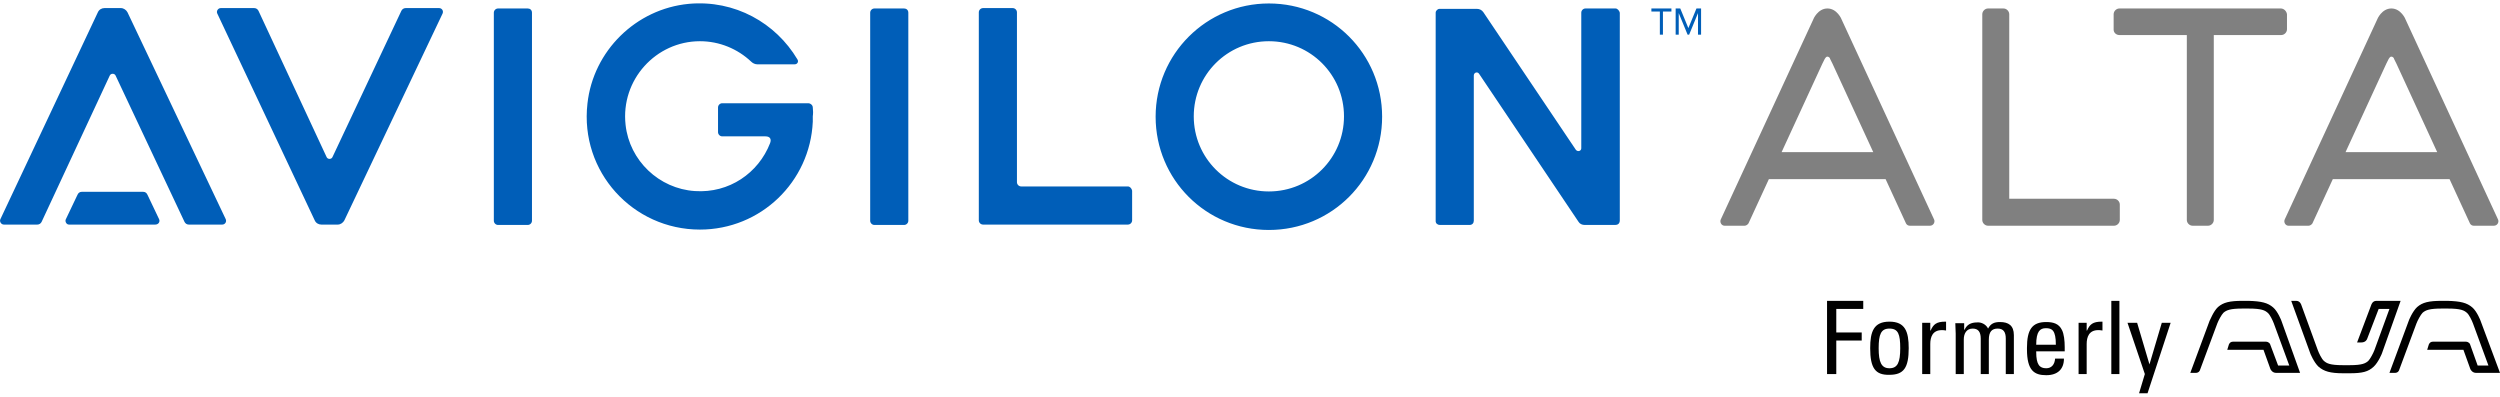
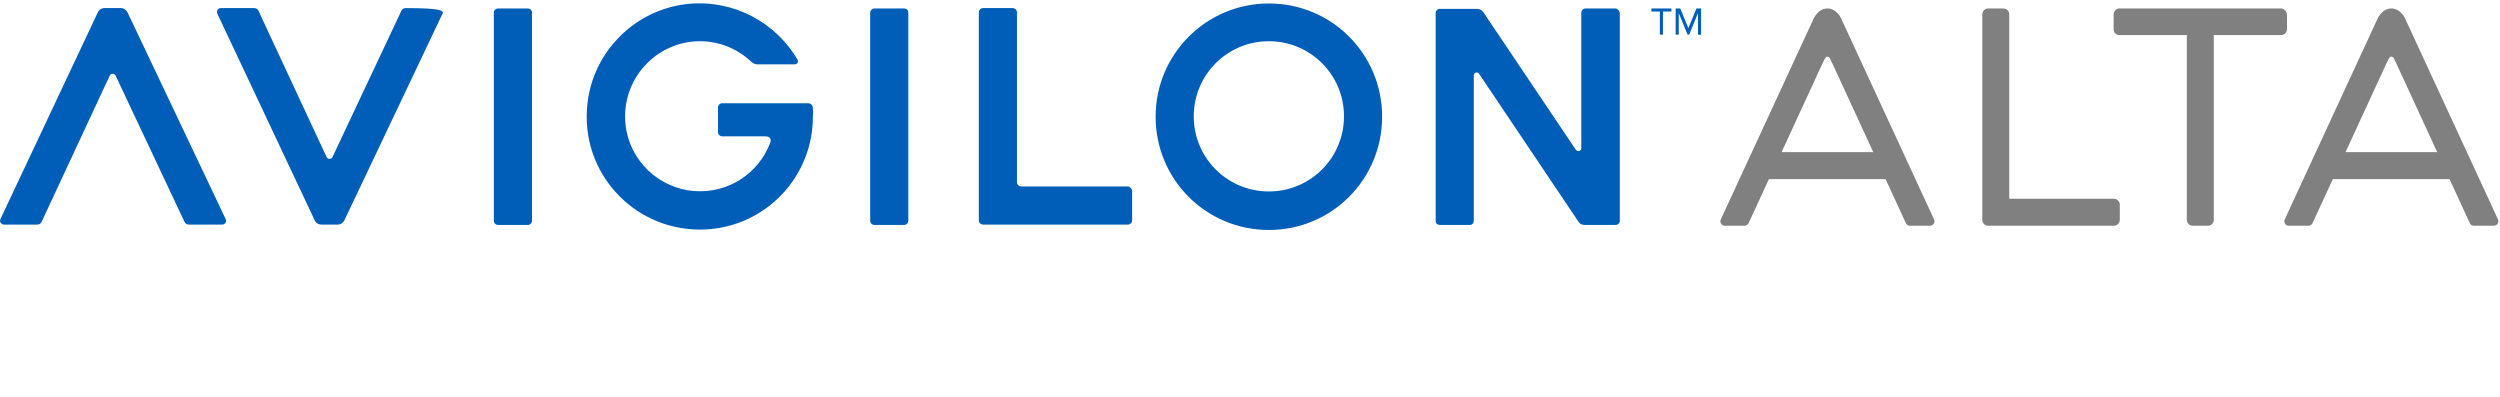
<svg xmlns="http://www.w3.org/2000/svg" width="649" height="103" viewBox="0 0 649 103" fill="none">
-   <path d="M41.3 56.9L38.3 50.6C38.1 50.1 37.7 49.8 37.2 49.8H21.2C20.7 49.8 20.3 50.1 20.1 50.6L17.1 56.9C16.8 57.4 17.2 58.3 17.9 58.3H40.3C41.2 58.3 41.6 57.5 41.3 56.9Z" fill="#005EB8" />
  <path d="M548.8 51.6H521.6V3.7C521.6 2.9 520.9 2.2 520.1 2.2H516.1C515.3 2.2 514.6 2.9 514.6 3.7V57.1C514.6 57.9 515.3 58.6 516.1 58.6H548.8C549.6 58.6 550.3 57.9 550.3 57.1V53.1C550.3 52.3 549.6 51.6 548.8 51.6ZM592.1 2.2H550.2C549.4 2.2 548.7 2.9 548.7 3.7V7.7C548.7 8.5 549.4 9.1 550.2 9.1H567.7V57.1C567.7 57.9 568.4 58.6 569.2 58.6H573.2C574 58.6 574.7 57.9 574.7 57.1V9.1H592.2C593 9.1 593.7 8.4 593.7 7.6V3.7C593.6 2.9 592.9 2.2 592.1 2.2ZM462.5 39.5L473.1 16.5L473.7 15.3C473.8 15.2 474 14.7 474.4 14.7C474.8 14.7 475.1 15.1 475.1 15.3L475.7 16.5L486.3 39.5H462.5ZM502.1 57L478.1 5.1C478.1 5 476.9 2.2 474.4 2.2C471.9 2.2 470.7 5 470.7 5.1L446.7 57C446.4 57.7 446.9 58.6 447.7 58.6H452.9C453.3 58.6 453.7 58.3 453.9 58L459.2 46.5H489.5L494.8 58C495 58.4 495.4 58.6 495.8 58.6H501C501.9 58.6 502.4 57.7 502.1 57ZM608.9 39.5L619.5 16.5L620.1 15.3C620.2 15.2 620.4 14.7 620.8 14.7C621.2 14.7 621.5 15.1 621.5 15.3L622.1 16.5L632.7 39.5H608.9ZM648.5 57L624.5 5.1C624.5 5 623.3 2.2 620.8 2.2C618.3 2.2 617.1 5 617.1 5.1L593.1 57C592.8 57.7 593.3 58.6 594.1 58.6H599.3C599.7 58.6 600.1 58.3 600.3 58L605.6 46.5H635.9L641.2 58C641.4 58.4 641.8 58.6 642.2 58.6H647.4C648.3 58.6 648.8 57.7 648.5 57Z" fill="#808080" />
-   <path d="M137 2.2H129.3C128.7 2.2 128.2 2.7 128.2 3.3V57.3C128.2 57.9 128.7 58.4 129.3 58.4H137C137.6 58.4 138.1 57.9 138.1 57.3V3.3C138.1 2.6 137.6 2.2 137 2.2ZM234.7 2.2H227C226.4 2.2 225.9 2.7 225.9 3.3V57.3C225.9 57.9 226.4 58.4 227 58.4H234.7C235.3 58.4 235.8 57.9 235.8 57.3V3.3C235.8 2.6 235.3 2.2 234.7 2.2ZM419.4 2.2H411.6C411 2.2 410.5 2.7 410.5 3.3V38.5C410.5 39.2 409.6 39.5 409.1 38.9L385.1 3.2C384.7 2.6 384.1 2.3 383.4 2.3H373.7C373.2 2.3 372.7 2.8 372.7 3.3V57.4C372.7 58 373.2 58.4 373.8 58.4H381.5C382.2 58.4 382.6 57.9 382.6 57.3V19.6C382.6 18.8 383.6 18.5 384 19.2L409.8 57.6C410.1 58.1 410.7 58.4 411.4 58.4H419.3C419.9 58.4 420.5 58.1 420.5 57.2V3.3C420.4 2.8 419.9 2.2 419.4 2.2ZM292.8 48.4H265.1C264.5 48.4 264 47.9 264 47.3V3.2C264 2.6 263.5 2.1 262.9 2.1H255.2C254.6 2.1 254.1 2.6 254.1 3.2V57.2C254.1 57.8 254.6 58.3 255.2 58.3H292.8C293.4 58.3 293.9 57.8 293.9 57.2V49.5C293.8 48.9 293.3 48.4 292.8 48.4ZM33.1 3.2C32.8 2.6 32.1 2.1 31.4 2.1H27.1C26.4 2.1 25.7 2.5 25.4 3.2L0.1 56.9C-0.2 57.5 0.3 58.3 1 58.3H9.7C10.2 58.3 10.6 58 10.8 57.6L28.5 19.6C28.8 19 29.7 19 30 19.6L47.9 57.6C48.1 58 48.5 58.3 49 58.3H57.7C58.4 58.3 58.9 57.6 58.6 56.9L33.1 3.2ZM89.4 57.2C89.1 57.8 88.4 58.3 87.7 58.3H83.4C82.7 58.3 82 57.9 81.7 57.2L56.4 3.5C56.1 2.9 56.6 2.1 57.3 2.1H66C66.5 2.1 66.9 2.4 67.1 2.8L84.8 40.8C85.1 41.4 86 41.4 86.3 40.8L104.2 2.8C104.4 2.4 104.8 2.1 105.3 2.1H114C114.7 2.1 115.2 2.8 114.9 3.5L89.4 57.2ZM329.4 49.7C318.6 49.7 309.9 41 309.9 30.2C309.9 19.4 318.6 10.7 329.4 10.7C340.2 10.7 348.9 19.4 348.9 30.2C348.9 41 340.2 49.7 329.4 49.7ZM329.4 0.9C313.2 0.9 300 14 300 30.3C300 46.6 313.1 59.7 329.4 59.7C345.7 59.7 358.8 46.6 358.8 30.3C358.8 14 345.7 0.9 329.4 0.9ZM211 27.9C211 27.3 210.4 26.8 209.8 26.8H187.5C186.9 26.8 186.4 27.3 186.4 27.9V34.3C186.4 34.9 186.9 35.4 187.5 35.4H198.7C200 35.4 200.3 36.2 199.9 37.2C196.9 44.9 189.3 50.2 180.4 49.6C171.1 49 163.4 41.7 162.4 32.4C161.1 20.7 170.3 10.7 181.7 10.7C186.8 10.7 191.5 12.7 195 16C195.4 16.4 196 16.7 196.6 16.7H206.3C207 16.7 207.4 16 207 15.4C201.4 6 190.8 -0.1 178.8 1C165.1 2.3 154 13.2 152.5 26.9C150.5 44.6 164.3 59.6 181.7 59.6C197.5 59.6 210.3 47.2 211 31.6V30.2C211.1 29.5 211.1 28.7 211 27.9ZM430.9 9V3H428.7V2.2H433.9V3H431.7V9H430.9ZM440.8 9V3.4L438.5 9H438.1L435.8 3.4V9H435V2.2H436.2L438.3 7.3L440.4 2.2H441.6V9H440.8Z" fill="#005EB8" />
-   <path d="M483.7 78.1V80.2H476.7V86.3H483.3V88.4H476.7V97.1H474.3V78.1H483.7ZM493.3 90.4C493.3 86.8 492.8 85.3 490.5 85.3C488.3 85.3 487.7 86.8 487.7 90.4C487.7 94 488.4 95.6 490.5 95.6C492.6 95.6 493.3 94.1 493.3 90.4ZM485.5 90.4C485.5 86.1 486.4 83.5 490.5 83.5C494.6 83.5 495.5 86.1 495.5 90.4C495.5 95.5 494.2 97.3 490.5 97.3C486.8 97.4 485.5 95.5 485.5 90.4ZM505.2 83.6V85.8C504.7 85.7 504.3 85.7 504.1 85.7C501.7 85.7 501.1 87.5 501.1 89.3V97.1H499V83.8H501.1V85.8H501.2C501.9 84.2 502.7 83.5 505 83.5H505.2V83.6ZM516.1 85.3C516.8 84 517.7 83.6 519.2 83.6C521.4 83.6 522.8 84.5 522.8 87V97.1H520.7V87.9C520.7 86.2 520.1 85.3 518.6 85.3C517.1 85.3 516.3 86.1 516.3 88.2V97.1H514.2V87.9C514.2 86.1 513.5 85.3 512.1 85.3C510.5 85.3 509.8 86.6 509.8 88.1V97.1H507.7V86.6C507.7 85.8 507.6 84.7 507.6 83.9H509.9V85.6H510C510.6 84.3 511.6 83.7 513.3 83.7C514.3 83.6 515.6 84.2 516.1 85.3ZM533.7 89.5C533.7 85.7 532.7 85.2 531.1 85.2C529.6 85.2 528.6 86 528.6 89.5H533.7ZM535.3 85.7C535.8 86.7 536 88.4 536 90.1V91.2H528.6V91.4C528.6 94.7 529.5 95.6 531.2 95.6C532.6 95.6 533.4 94.6 533.5 93.1H535.8C535.8 95.8 534.2 97.4 531.2 97.4C528.1 97.4 526.2 96.2 526.2 90.7V90.3C526.2 85.6 527.5 83.6 531.2 83.6C533 83.6 534.5 84 535.3 85.7ZM545.8 83.6V85.8C545.3 85.7 544.9 85.7 544.7 85.7C542.3 85.7 541.7 87.5 541.7 89.3V97.1H539.6V83.8H541.7V85.8H541.8C542.5 84.2 543.3 83.5 545.6 83.5H545.8V83.6ZM548.1 78.1H550.2V97.1H548.1V78.1ZM561.2 83.8L558 94.6L554.8 83.8H552.3L556.8 97.1L555.3 102.1H557.5L563.5 83.8H561.2Z" fill="black" />
-   <path d="M644 83.4C644 83.3 643 80.8 641.8 79.8C640.4 78.6 638.8 78.2 635.4 78.1H633.9C630.5 78.1 628.9 78.5 627.5 79.7C626.3 80.8 625.3 83.2 625.3 83.3L620.3 96.8H621.7C622.6 96.8 622.8 96.1 622.8 96.1L627.3 84C627.6 83.2 628.4 81.7 628.9 81.2C629.7 80.5 630.7 80.1 633.9 80.1H635.4C638.9 80.1 639.7 80.6 640.4 81.2C641 81.7 641.7 83.2 642 84L646 94.9H643.2L641.2 89.3C641.2 89.3 640.9 88.7 640.1 88.7H631.6C630.7 88.7 630.5 89.5 630.5 89.5L630.1 90.8H639.5L641.3 95.8C641.3 95.8 641.7 96.8 642.8 96.8H649L644 83.4ZM623.2 78.1H616.9C615.9 78.1 615.6 79.1 615.6 79.1L611.9 88.9H613C614.2 88.9 614.5 88 614.5 88L617.5 80.2H620.3L616.4 90.9C616.1 91.7 615.3 93.2 614.8 93.7C614.1 94.3 613.3 94.8 610 94.8H608.2C604.8 94.8 604 94.3 603.3 93.7C602.7 93.2 602 91.7 601.7 90.9L597.4 79.1C597.4 79.1 597.1 78.1 596.1 78.1H594.8L599.7 91.6C599.7 91.7 600.7 94.1 601.9 95.2C603.3 96.4 604.9 96.9 608.3 96.9H610C613.3 96.9 614.8 96.5 616.2 95.2C617.4 94.1 618.4 91.7 618.4 91.6L623.2 78.1ZM592.3 83.4C592.3 83.3 591.3 80.8 590.1 79.8C588.7 78.6 587.1 78.2 583.7 78.1H582.2C578.8 78.1 577.2 78.5 575.8 79.7C574.6 80.8 573.7 83.2 573.6 83.3L568.6 96.8H570C570.9 96.8 571.1 96.1 571.1 96.1L575.6 84C575.9 83.2 576.7 81.7 577.2 81.2C578 80.5 579 80.1 582.2 80.1H583.7C587.2 80.1 588 80.6 588.7 81.2C589.3 81.7 590 83.2 590.3 84L594.3 94.9H591.4L589.3 89.3C589.3 89.3 589 88.7 588.2 88.7H579.7C578.8 88.7 578.6 89.5 578.6 89.5L578.2 90.8H587.6L589.4 95.8C589.4 95.8 589.8 96.8 590.9 96.8H597.1L592.3 83.4Z" fill="black" />
+   <path d="M137 2.2H129.3C128.7 2.2 128.2 2.7 128.2 3.3V57.3C128.2 57.9 128.7 58.4 129.3 58.4H137C137.6 58.4 138.1 57.9 138.1 57.3V3.3C138.1 2.6 137.6 2.2 137 2.2ZM234.7 2.2H227C226.4 2.2 225.9 2.7 225.9 3.3V57.3C225.9 57.9 226.4 58.4 227 58.4H234.7C235.3 58.4 235.8 57.9 235.8 57.3V3.3C235.8 2.6 235.3 2.2 234.7 2.2ZM419.4 2.2H411.6C411 2.2 410.5 2.7 410.5 3.3V38.5C410.5 39.2 409.6 39.5 409.1 38.9L385.1 3.2C384.7 2.6 384.1 2.3 383.4 2.3H373.7C373.2 2.3 372.7 2.8 372.7 3.3V57.4C372.7 58 373.2 58.4 373.8 58.4H381.5C382.2 58.4 382.6 57.9 382.6 57.3V19.6C382.6 18.8 383.6 18.5 384 19.2L409.8 57.6C410.1 58.1 410.7 58.4 411.4 58.4H419.3C419.9 58.4 420.5 58.1 420.5 57.2V3.3C420.4 2.8 419.9 2.2 419.4 2.2ZM292.8 48.4H265.1C264.5 48.4 264 47.9 264 47.3V3.2C264 2.6 263.5 2.1 262.9 2.1H255.2C254.6 2.1 254.1 2.6 254.1 3.2V57.2C254.1 57.8 254.6 58.3 255.2 58.3H292.8C293.4 58.3 293.9 57.8 293.9 57.2V49.5C293.8 48.9 293.3 48.4 292.8 48.4ZM33.1 3.2C32.8 2.6 32.1 2.1 31.4 2.1H27.1C26.4 2.1 25.7 2.5 25.4 3.2L0.1 56.9C-0.2 57.5 0.3 58.3 1 58.3H9.7C10.2 58.3 10.6 58 10.8 57.6L28.5 19.6C28.8 19 29.7 19 30 19.6L47.9 57.6C48.1 58 48.5 58.3 49 58.3H57.7C58.4 58.3 58.9 57.6 58.6 56.9L33.1 3.2ZM89.4 57.2C89.1 57.8 88.4 58.3 87.7 58.3H83.4C82.7 58.3 82 57.9 81.7 57.2L56.4 3.5C56.1 2.9 56.6 2.1 57.3 2.1H66C66.5 2.1 66.9 2.4 67.1 2.8L84.8 40.8C85.1 41.4 86 41.4 86.3 40.8L104.2 2.8C104.4 2.4 104.8 2.1 105.3 2.1C114.7 2.1 115.2 2.8 114.9 3.5L89.4 57.2ZM329.4 49.7C318.6 49.7 309.9 41 309.9 30.2C309.9 19.4 318.6 10.7 329.4 10.7C340.2 10.7 348.9 19.4 348.9 30.2C348.9 41 340.2 49.7 329.4 49.7ZM329.4 0.9C313.2 0.9 300 14 300 30.3C300 46.6 313.1 59.7 329.4 59.7C345.7 59.7 358.8 46.6 358.8 30.3C358.8 14 345.7 0.9 329.4 0.9ZM211 27.9C211 27.3 210.4 26.8 209.8 26.8H187.5C186.9 26.8 186.4 27.3 186.4 27.9V34.3C186.4 34.9 186.9 35.4 187.5 35.4H198.7C200 35.4 200.3 36.2 199.9 37.2C196.9 44.9 189.3 50.2 180.4 49.6C171.1 49 163.4 41.7 162.4 32.4C161.1 20.7 170.3 10.7 181.7 10.7C186.8 10.7 191.5 12.7 195 16C195.4 16.4 196 16.7 196.6 16.7H206.3C207 16.7 207.4 16 207 15.4C201.4 6 190.8 -0.1 178.8 1C165.1 2.3 154 13.2 152.5 26.9C150.5 44.6 164.3 59.6 181.7 59.6C197.5 59.6 210.3 47.2 211 31.6V30.2C211.1 29.5 211.1 28.7 211 27.9ZM430.9 9V3H428.7V2.2H433.9V3H431.7V9H430.9ZM440.8 9V3.4L438.5 9H438.1L435.8 3.4V9H435V2.2H436.2L438.3 7.3L440.4 2.2H441.6V9H440.8Z" fill="#005EB8" />
</svg>